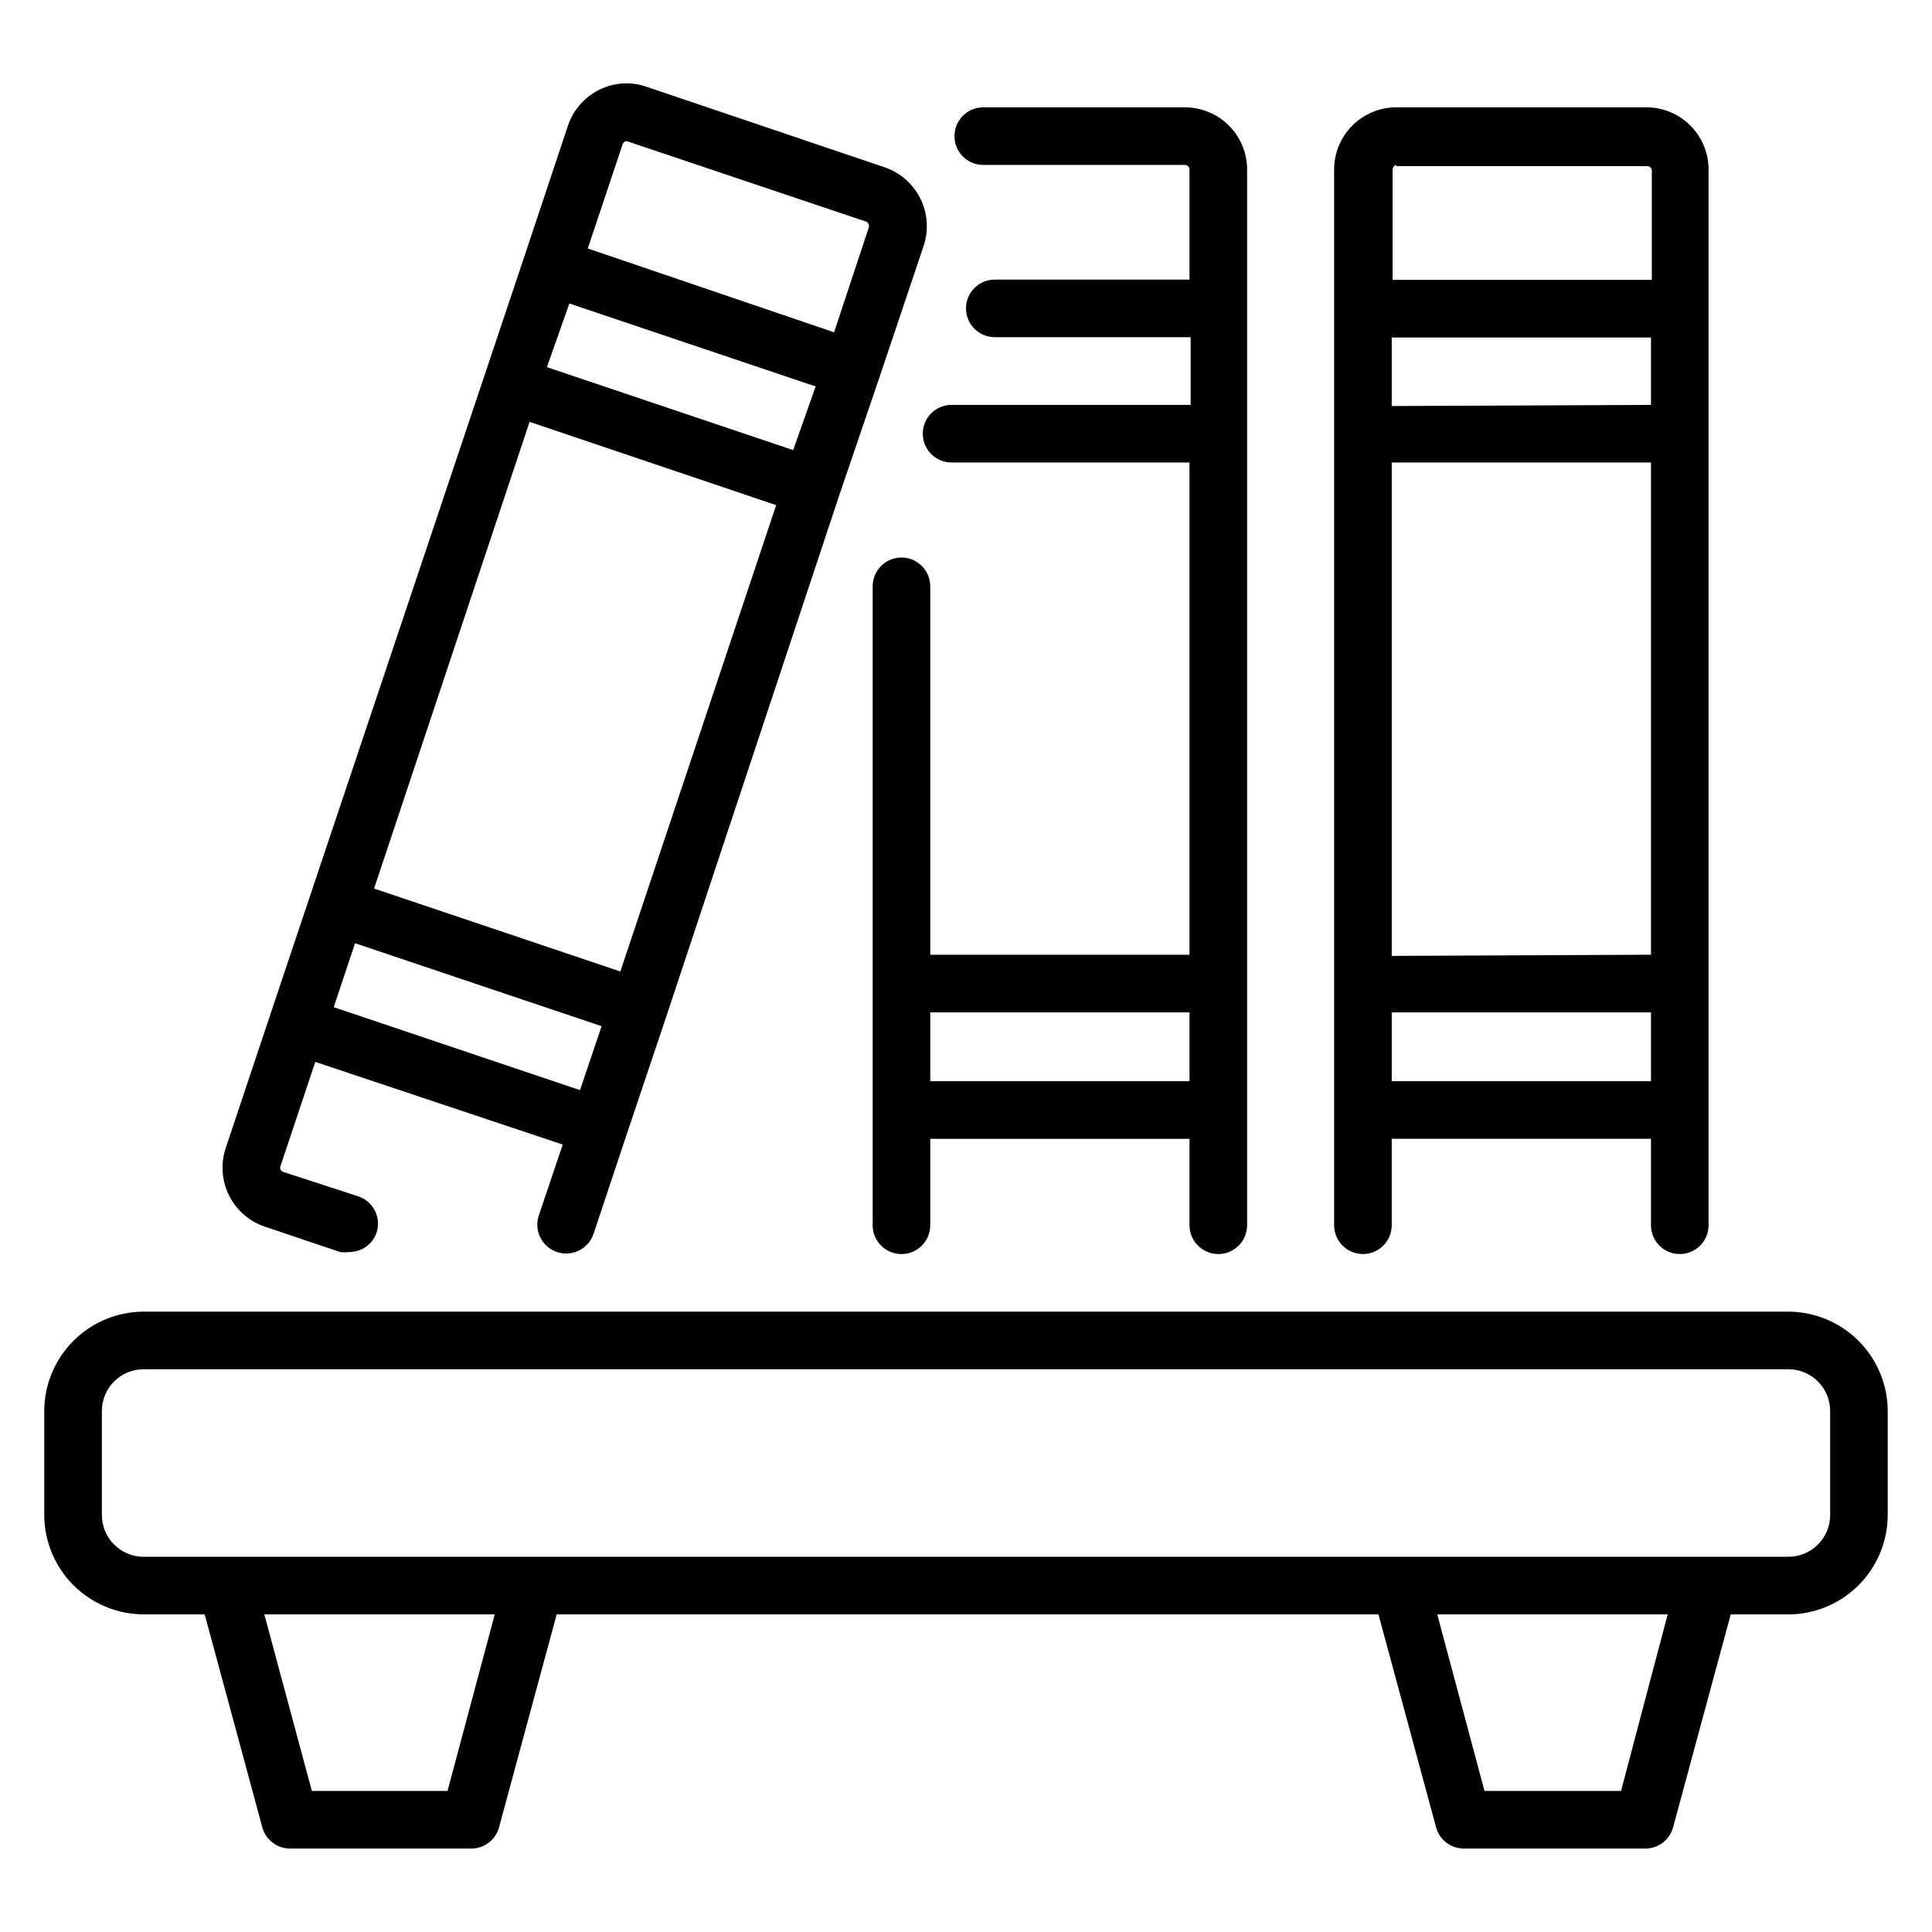
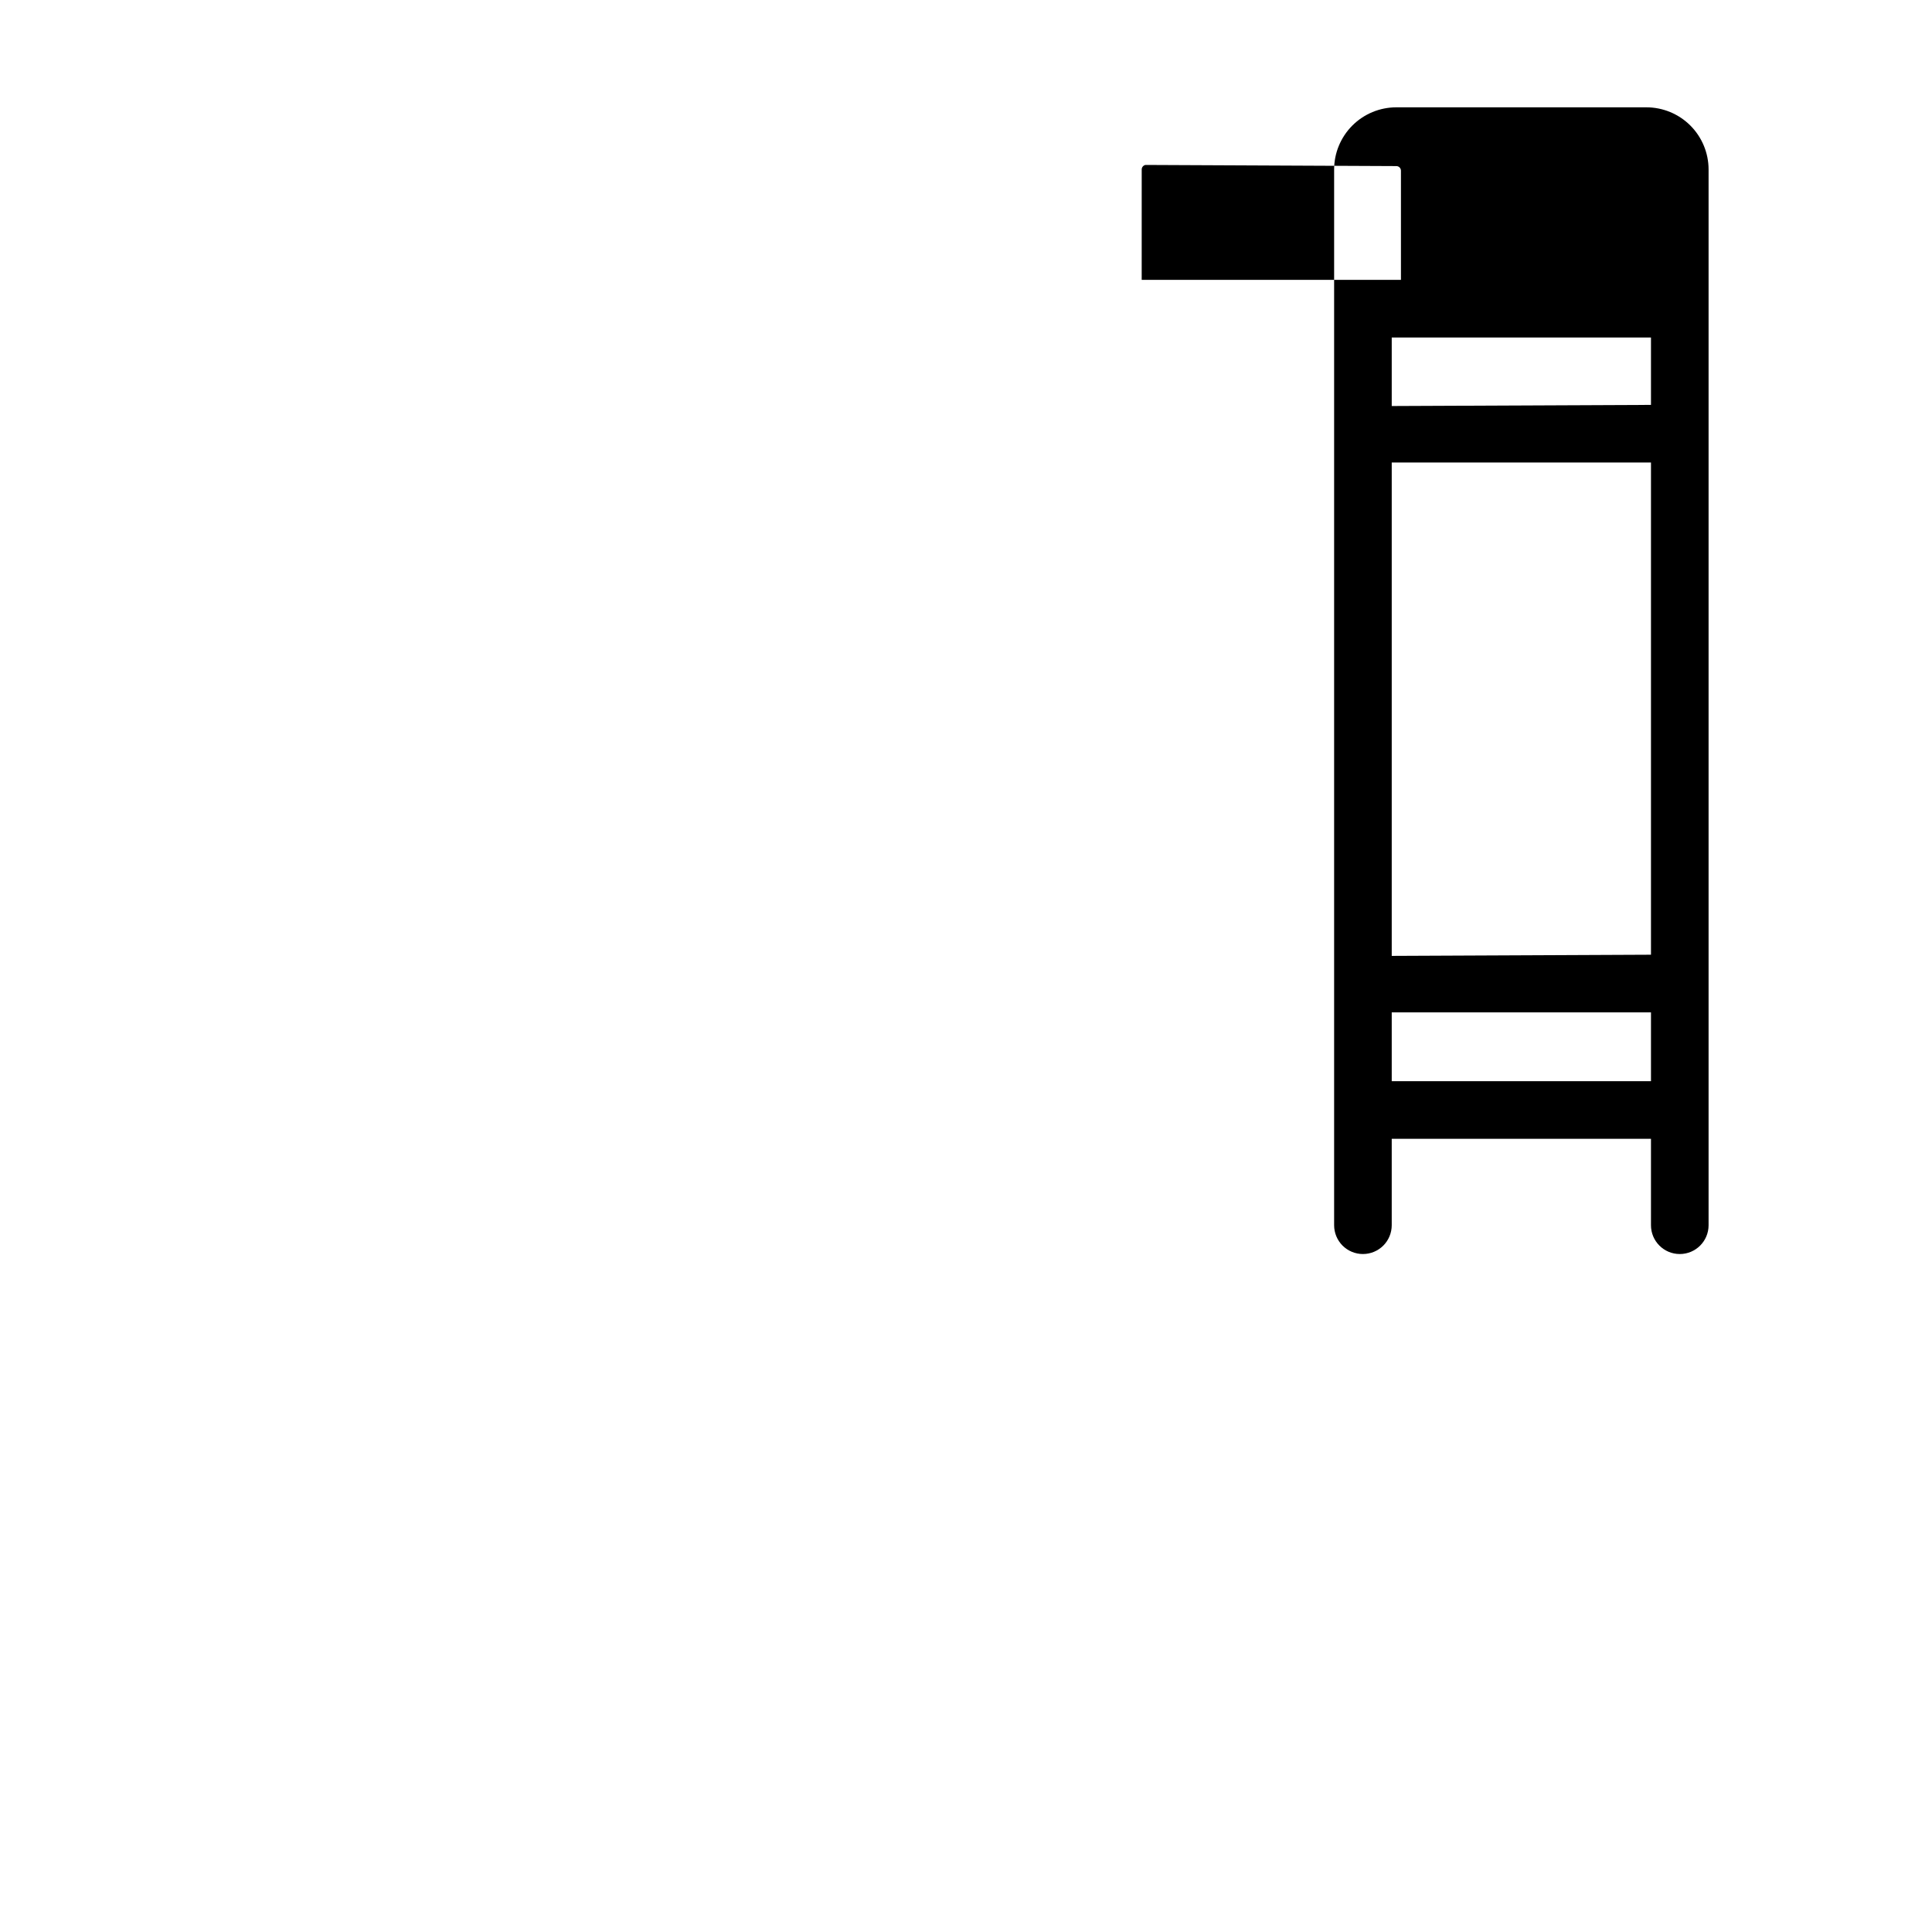
<svg xmlns="http://www.w3.org/2000/svg" fill="#000000" width="800px" height="800px" version="1.1" viewBox="144 144 512 512">
  <g>
-     <path d="m617.86 491.6h-435.72c-6.969 0-13.652 2.75-18.598 7.652-4.945 4.906-7.754 11.562-7.816 18.527v27.711c0.02 6.992 2.812 13.691 7.762 18.629 4.953 4.934 11.66 7.707 18.652 7.707h16.105l15.266 56.41c0.922 3.43 4.086 5.773 7.633 5.648h47.48c3.551 0.125 6.715-2.219 7.637-5.648l15.266-56.41h217.78l15.266 56.41h0.004c0.918 3.43 4.082 5.773 7.633 5.648h47.555c3.551 0.125 6.715-2.219 7.633-5.648l15.266-56.41h16.109c6.832-0.238 13.305-3.113 18.062-8.023 4.754-4.914 7.418-11.477 7.434-18.312v-27.711c-0.059-6.965-2.871-13.621-7.816-18.527-4.945-4.902-11.629-7.652-18.594-7.652zm-355.26 127.02h-35.957l-12.594-46.793h61.066zm310.99 0h-36.184l-12.52-46.793h61.066zm55.418-73.129c0 2.949-1.176 5.777-3.269 7.856s-4.926 3.234-7.875 3.215h-435.72c-2.949 0.02-5.785-1.137-7.879-3.215-2.09-2.078-3.269-4.906-3.266-7.856v-27.711c0.082-6.082 5.059-10.957 11.145-10.914h435.72c6.082-0.043 11.059 4.832 11.145 10.914z" />
-     <path d="m214.2 469.08 19.922 6.719c0.812 0.102 1.633 0.102 2.445 0 3.281 0.008 6.199-2.082 7.25-5.191 1.262-3.961-0.875-8.203-4.809-9.543l-19.922-6.488c-0.316-0.086-0.578-0.301-0.723-0.594-0.148-0.289-0.16-0.629-0.043-0.934l9.238-27.633 65.57 21.906-6.336 18.777v0.004c-1.348 4.004 0.805 8.344 4.809 9.695 4.008 1.348 8.348-0.805 9.695-4.812l8.625-25.879 10.535-31.375 45.801-138.01 10.84-31.828 11.68-34.734c1.379-4.141 1.062-8.656-0.883-12.562-1.949-3.906-5.363-6.883-9.5-8.277l-62.977-21.297c-4.125-1.477-8.676-1.199-12.594 0.766-3.934 1.945-6.926 5.379-8.32 9.539l-11.602 34.809-10.535 31.449-46.336 138.25-10.535 31.449-11.68 34.961c-1.379 4.141-1.059 8.66 0.887 12.566s5.359 6.879 9.496 8.273zm18.242-58.168 5.648-16.945 65.344 21.984-5.727 16.945zm51.906-155.11 65.348 22.062-41.297 123.59-65.266-21.984zm10.539-31.371 65.266 21.984-5.953 16.867-65.266-21.984zm14.121-42.215c0.098-0.305 0.32-0.555 0.609-0.688 0.262-0.148 0.582-0.148 0.84 0l63.129 21.223c0.535 0.266 0.82 0.867 0.688 1.449l-9.234 27.863-65.27-22.215z" />
-     <path d="m505.19 476.33c2.023 0 3.965-0.805 5.398-2.234 1.43-1.434 2.234-3.375 2.234-5.398v-22.898h68.703v22.902-0.004c0 4.215 3.418 7.633 7.633 7.633s7.633-3.418 7.633-7.633v-279.77c0-4.375-1.738-8.566-4.828-11.66-3.094-3.09-7.285-4.828-11.66-4.828h-66.258c-4.375 0-8.566 1.738-11.66 4.828-3.09 3.094-4.828 7.285-4.828 11.66v279.77c0 2.023 0.805 3.965 2.234 5.398 1.434 1.43 3.375 2.234 5.398 2.234zm76.336-45.801h-68.703v-18.242h68.703zm-68.703-33.207v-130.76h68.703v130.45zm0-145.72v-18.164h68.703v17.863zm1.223-63.586h66.488c0.324 0 0.633 0.129 0.863 0.359 0.227 0.23 0.355 0.539 0.355 0.863v28.93h-68.703l0.004-29.234c-0.012-0.594 0.406-1.109 0.992-1.223z" />
-     <path d="m396.18 266.57h63.051v130.45h-68.703v-97.629c0-4.219-3.414-7.637-7.633-7.637-4.215 0-7.633 3.418-7.633 7.637v169.31c0 4.215 3.418 7.633 7.633 7.633 4.219 0 7.633-3.418 7.633-7.633v-22.898h68.703v22.902-0.004c0 4.215 3.418 7.633 7.633 7.633 4.215 0 7.633-3.418 7.633-7.633v-279.77c0-4.375-1.734-8.566-4.828-11.66-3.094-3.09-7.285-4.828-11.66-4.828h-53.434c-4.215 0-7.633 3.418-7.633 7.633s3.418 7.633 7.633 7.633h53.434c0.324 0 0.637 0.129 0.863 0.359 0.23 0.227 0.359 0.539 0.359 0.863v29.16h-51.602c-4.215 0-7.633 3.418-7.633 7.633 0 4.215 3.418 7.633 7.633 7.633h51.906v17.938h-63.355c-4.219 0-7.637 3.418-7.637 7.637 0 4.215 3.418 7.633 7.637 7.633zm63.051 163.96h-68.703v-18.242h68.703z" />
+     <path d="m505.19 476.33c2.023 0 3.965-0.805 5.398-2.234 1.43-1.434 2.234-3.375 2.234-5.398v-22.898h68.703v22.902-0.004c0 4.215 3.418 7.633 7.633 7.633s7.633-3.418 7.633-7.633v-279.77c0-4.375-1.738-8.566-4.828-11.66-3.094-3.09-7.285-4.828-11.66-4.828h-66.258c-4.375 0-8.566 1.738-11.66 4.828-3.09 3.094-4.828 7.285-4.828 11.66v279.77c0 2.023 0.805 3.965 2.234 5.398 1.434 1.43 3.375 2.234 5.398 2.234zm76.336-45.801h-68.703v-18.242h68.703zm-68.703-33.207v-130.76h68.703v130.45zm0-145.72v-18.164h68.703v17.863zm1.223-63.586c0.324 0 0.633 0.129 0.863 0.359 0.227 0.23 0.355 0.539 0.355 0.863v28.93h-68.703l0.004-29.234c-0.012-0.594 0.406-1.109 0.992-1.223z" />
  </g>
</svg>